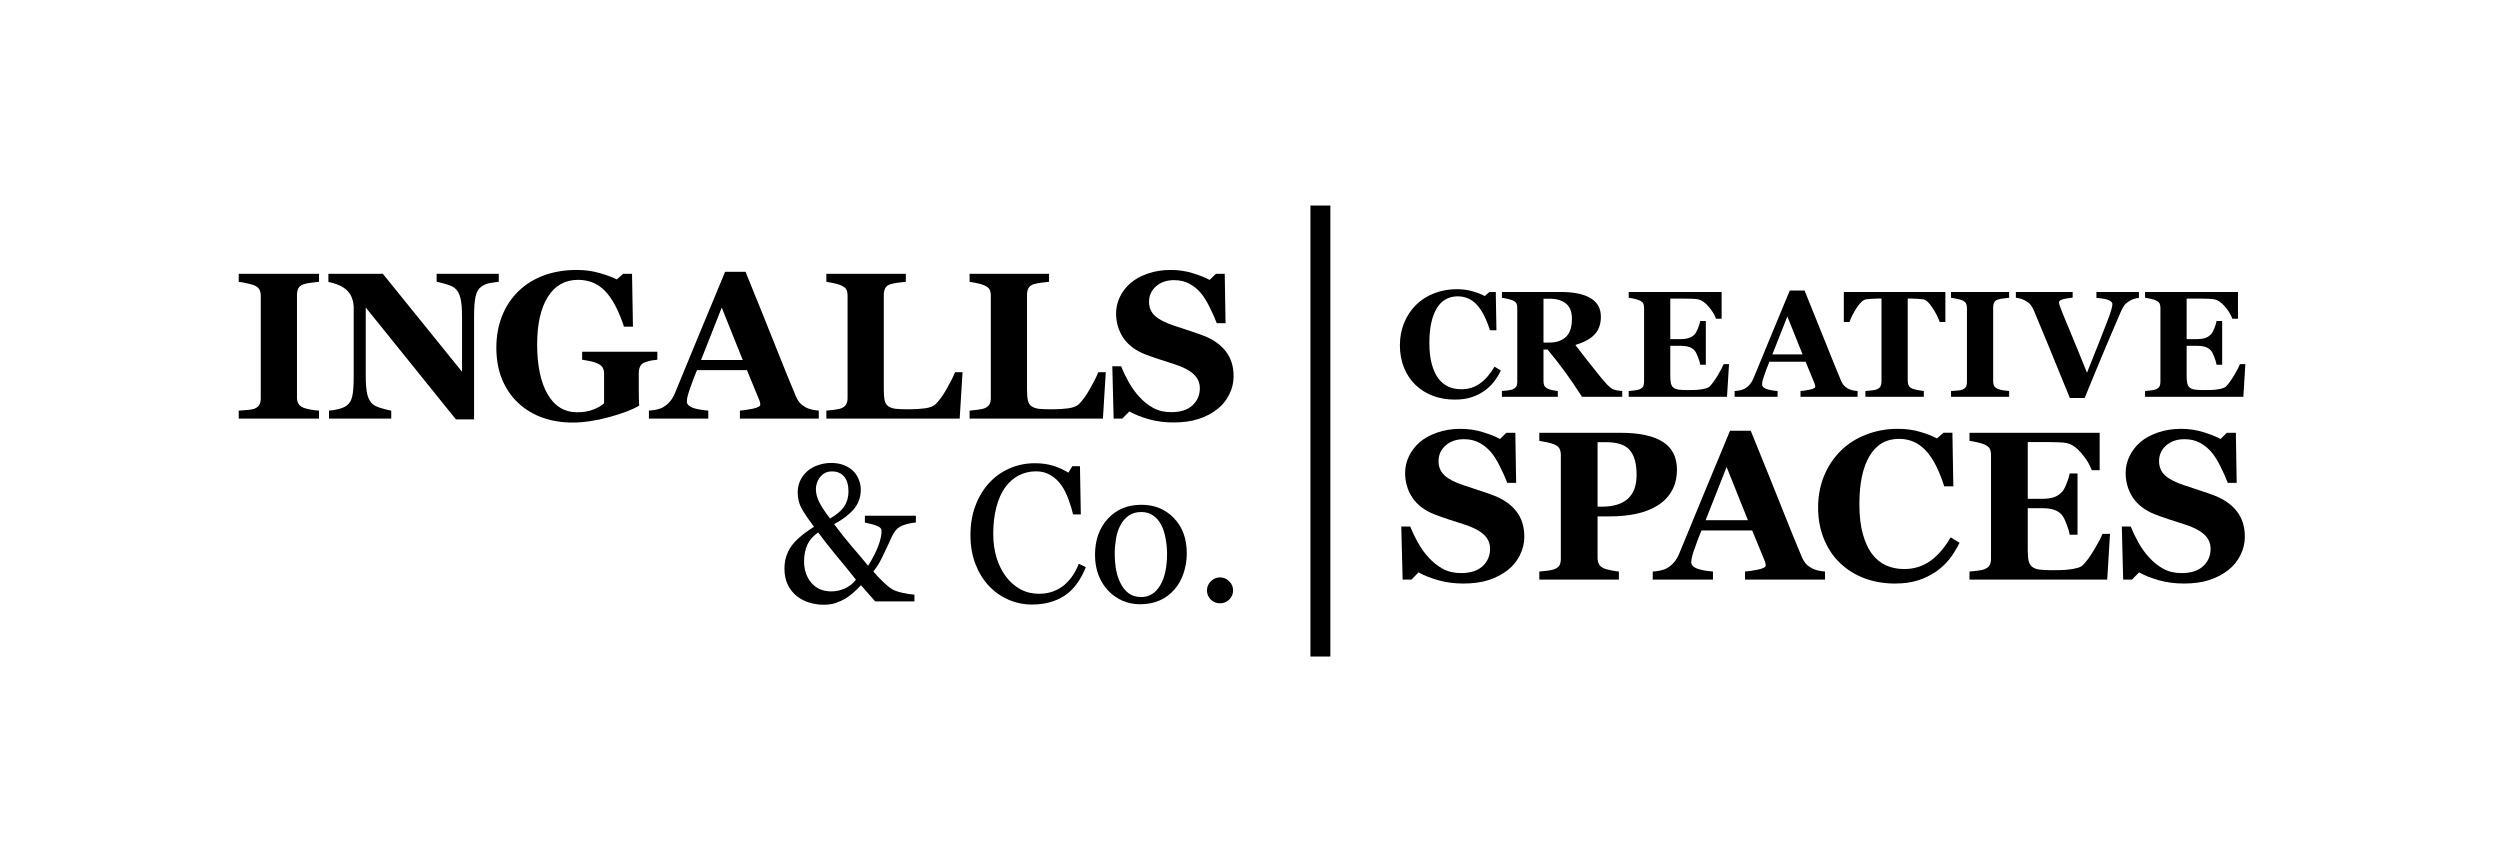
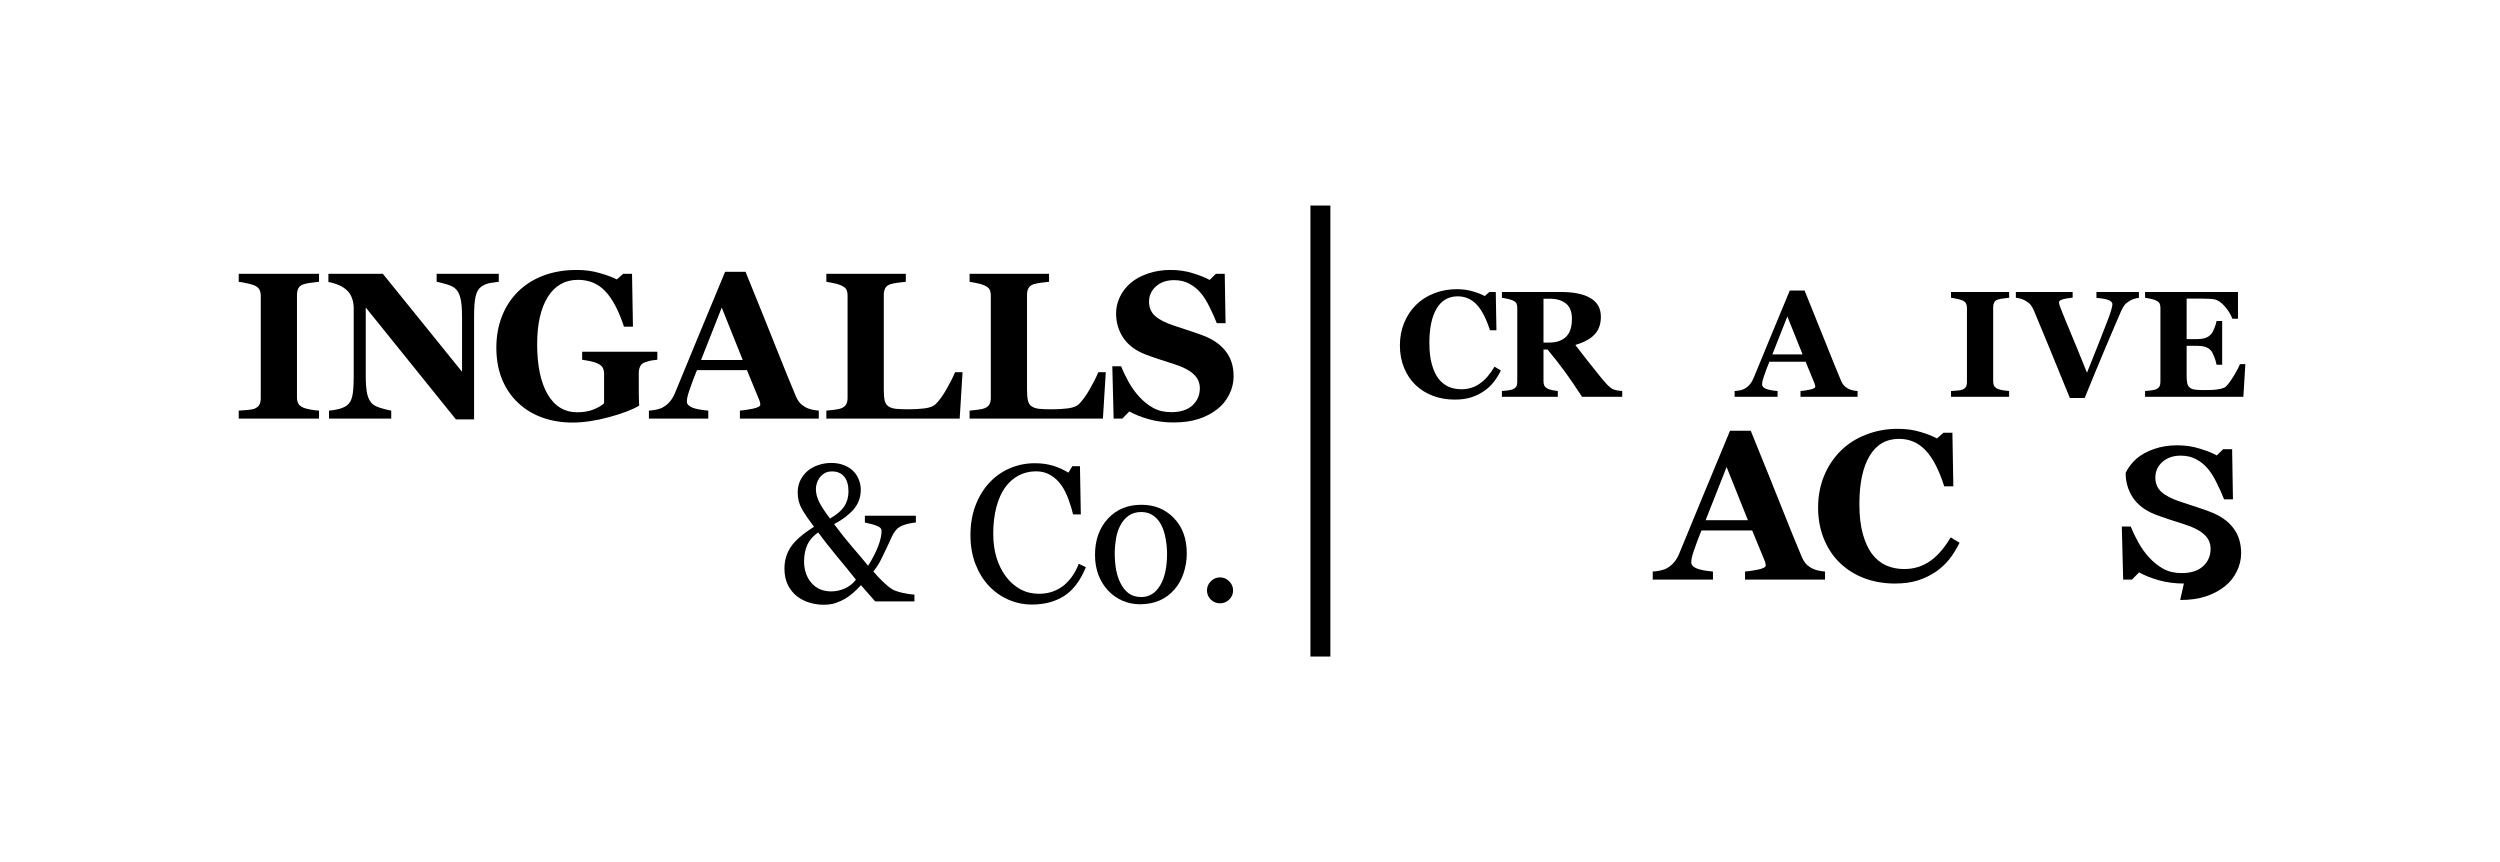
<svg xmlns="http://www.w3.org/2000/svg" xmlns:ns1="http://www.serif.com/" width="100%" height="100%" viewBox="0 0 10875 3750" version="1.1" xml:space="preserve" style="fill-rule:evenodd;clip-rule:evenodd;stroke-linecap:square;stroke-linejoin:round;stroke-miterlimit:1.5;">
  <g id="Company">
    <g>
      <path d="M1387.7,1820.86l-349.253,0l-0,-34.615c7.988,-0.591 19.674,-1.479 35.058,-2.662c15.68,-1.184 26.479,-2.959 32.396,-5.326c10.946,-4.437 18.343,-10.207 22.189,-17.307c4.142,-7.396 6.213,-16.716 6.213,-27.958l-0,-446.441c-0,-10.059 -1.923,-18.935 -5.769,-26.627c-3.846,-7.692 -11.391,-13.905 -22.633,-18.639c-7.1,-2.958 -17.603,-5.917 -31.508,-8.875c-13.905,-3.255 -25.887,-5.473 -35.946,-6.657l-0,-34.615l349.253,0l0,34.615c-8.875,0.888 -19.97,2.219 -33.283,3.994c-13.313,1.479 -24.556,3.698 -33.727,6.657c-11.539,3.846 -19.231,9.911 -23.077,18.195c-3.846,7.988 -5.769,17.159 -5.769,27.514l0,445.997c0,10.651 1.923,19.822 5.769,27.515c4.142,7.396 11.834,13.461 23.077,18.195c6.213,2.662 16.42,5.325 30.62,7.988c14.497,2.366 26.627,3.846 36.39,4.437l0,34.615Z" style="fill-rule:nonzero;" />
      <path d="M2169.64,1225.75c-8.284,0.888 -20.118,2.515 -35.502,4.882c-15.385,2.367 -29.29,8.136 -41.716,17.307c-10.946,7.988 -18.786,21.745 -23.52,41.272c-4.438,19.23 -6.657,47.632 -6.657,85.205l0,449.991l-78.992,0l-392.3,-486.825l-0,295.557c-0,36.685 2.367,64.643 7.1,83.874c5.03,18.934 13.018,32.839 23.964,41.715c7.988,6.509 20.71,12.278 38.165,17.307c17.455,5.03 31.361,8.432 41.715,10.207l0,34.615l-270.704,0l-0,-34.615c11.538,-0.887 24.703,-2.958 39.496,-6.213c15.088,-3.55 27.662,-8.875 37.721,-15.976c11.538,-8.579 19.378,-21.449 23.52,-38.608c4.438,-17.456 6.657,-46.597 6.657,-87.425l-0,-298.219c-0,-14.792 -2.367,-28.697 -7.101,-41.715c-4.437,-13.313 -11.538,-24.704 -21.301,-34.171c-10.355,-10.059 -22.337,-17.899 -35.946,-23.52c-13.313,-5.917 -28.55,-10.503 -45.709,-13.757l-0,-35.503l236.978,0l344.372,426.028l-0,-238.309c-0,-37.869 -2.515,-65.975 -7.545,-84.318c-5.029,-18.639 -13.017,-32.396 -23.964,-41.272c-8.579,-6.804 -21.301,-12.573 -38.165,-17.307c-16.863,-5.029 -30.472,-8.432 -40.827,-10.207l-0,-34.615l270.261,0l-0,34.615Z" style="fill-rule:nonzero;" />
      <path d="M2859.41,1564.8c-9.172,0.887 -17.307,1.923 -24.408,3.106c-7.1,1.184 -15.976,3.551 -26.627,7.101c-12.13,3.846 -20.118,10.207 -23.964,19.082c-3.846,8.876 -5.769,18.195 -5.769,27.958l0,73.224c0,14.792 0.148,26.774 0.444,35.946c0.296,8.875 0.74,19.97 1.331,33.283c-29.585,17.751 -73.371,34.467 -131.358,50.147c-57.691,15.68 -110.797,23.52 -159.317,23.52c-45.561,0 -88.311,-6.952 -128.251,-20.857c-39.941,-13.905 -74.999,-34.763 -105.176,-62.573c-30.177,-27.514 -53.993,-61.685 -71.448,-102.513c-17.16,-40.827 -25.739,-87.572 -25.739,-140.234c-0,-49.111 8.135,-94.525 24.407,-136.24c16.272,-41.715 39.793,-77.661 70.561,-107.838c30.177,-29.881 66.863,-52.957 110.057,-69.229c43.49,-16.272 91.566,-24.408 144.228,-24.408c35.798,-0 68.934,4.438 99.407,13.313c30.472,8.58 55.62,17.899 75.442,27.958l27.514,-24.408l38.609,0l3.994,229.878l-39.053,-0c-22.484,-68.934 -49.407,-120.116 -80.767,-153.548c-31.361,-33.431 -71.005,-50.147 -118.933,-50.147c-56.804,0 -100.738,24.852 -131.802,74.555c-30.769,49.703 -46.153,118.193 -46.153,205.47c-0,92.601 15.088,165.085 45.265,217.451c30.473,52.366 73.52,78.549 129.14,78.549c26.035,-0 49.111,-3.846 69.229,-11.538c20.414,-7.988 36.242,-17.16 47.485,-27.515l-0,-127.808c-0,-10.651 -1.923,-19.526 -5.77,-26.627c-3.846,-7.396 -11.538,-13.757 -23.076,-19.082c-8.876,-4.142 -19.97,-7.544 -33.283,-10.207c-13.314,-2.663 -24.408,-4.586 -33.284,-5.769l0,-34.615l327.065,0l-0,34.615Z" style="fill-rule:nonzero;" />
      <path d="M3561.59,1820.86l-343.041,0l-0,-34.615c15.976,-1.183 34.763,-3.994 56.36,-8.431c21.597,-4.734 32.396,-10.503 32.396,-17.308c-0,-2.367 -0.296,-5.029 -0.888,-7.988c-0.296,-2.958 -1.479,-6.952 -3.55,-11.982l-53.697,-130.471l-217.452,0c-5.029,12.13 -10.651,26.331 -16.863,42.603c-5.917,16.272 -11.095,30.769 -15.533,43.49c-5.621,16.568 -9.023,28.55 -10.207,35.946c-0.887,7.397 -1.331,12.574 -1.331,15.533c0,9.467 7.101,17.603 21.301,24.407c14.497,6.509 38.461,11.243 71.893,14.201l-0,34.615l-258.279,0l-0,-34.615c9.763,-0.591 20.709,-2.071 32.839,-4.437c12.426,-2.663 22.189,-6.213 29.29,-10.651c12.129,-7.101 22.336,-15.828 30.62,-26.183c8.58,-10.355 15.68,-22.633 21.302,-36.834c34.318,-83.134 68.637,-166.417 102.956,-249.847c34.615,-83.43 72.78,-175.44 114.495,-276.03l88.756,-0c57.987,142.601 103.4,255.32 136.24,338.159c32.839,82.839 60.797,151.476 83.874,205.913c3.846,8.876 8.727,17.012 14.644,24.408c5.917,7.101 14.349,13.905 25.296,20.414c8.284,4.733 17.899,8.284 28.845,10.651c10.947,2.366 20.858,3.846 29.734,4.437l-0,34.615Zm-330.615,-254.729l-91.419,-228.102l-90.087,228.102l181.506,0Z" style="fill-rule:nonzero;" />
      <path d="M4187.07,1618.94l-12.426,201.919l-580.019,0l0,-34.615c10.355,-0.887 22.485,-2.219 36.39,-3.994c13.905,-2.071 23.077,-3.994 27.515,-5.769c10.65,-4.142 18.047,-9.911 22.188,-17.307c4.142,-7.396 6.213,-16.864 6.213,-28.402l0,-444.222c0,-10.651 -1.627,-19.378 -4.881,-26.183c-3.255,-7.101 -11.095,-13.461 -23.52,-19.083c-9.172,-4.141 -20.266,-7.396 -33.284,-9.763c-12.722,-2.662 -22.928,-4.585 -30.621,-5.769l0,-34.615l345.704,0l-0,34.615c-9.467,0.888 -20.71,2.219 -33.727,3.994c-12.722,1.479 -23.816,3.698 -33.284,6.657c-11.538,3.846 -19.23,9.911 -23.076,18.195c-3.846,7.988 -5.769,17.159 -5.769,27.514l-0,414.045c-0,19.527 1.331,34.911 3.994,46.153c2.662,11.243 7.84,19.527 15.532,24.852c7.692,5.621 18.343,9.319 31.952,11.094c13.905,1.48 32.987,2.219 57.247,2.219c23.669,0 46.597,-1.331 68.786,-3.994c22.485,-2.958 38.609,-9.171 48.372,-18.638c15.088,-15.089 30.473,-36.242 46.153,-63.461c15.976,-27.514 28.698,-52.662 38.165,-75.442l32.396,-0Z" style="fill-rule:nonzero;" />
      <path d="M4810.13,1618.94l-12.425,201.919l-580.019,0l0,-34.615c10.355,-0.887 22.485,-2.219 36.39,-3.994c13.905,-2.071 23.077,-3.994 27.514,-5.769c10.651,-4.142 18.047,-9.911 22.189,-17.307c4.142,-7.396 6.213,-16.864 6.213,-28.402l0,-444.222c0,-10.651 -1.627,-19.378 -4.881,-26.183c-3.255,-7.101 -11.095,-13.461 -23.521,-19.083c-9.171,-4.141 -20.265,-7.396 -33.283,-9.763c-12.722,-2.662 -22.929,-4.585 -30.621,-5.769l0,-34.615l345.704,0l-0,34.615c-9.468,0.888 -20.71,2.219 -33.727,3.994c-12.722,1.479 -23.817,3.698 -33.284,6.657c-11.538,3.846 -19.23,9.911 -23.076,18.195c-3.846,7.988 -5.769,17.159 -5.769,27.514l-0,414.045c-0,19.527 1.331,34.911 3.994,46.153c2.662,11.243 7.84,19.527 15.532,24.852c7.692,5.621 18.343,9.319 31.952,11.094c13.905,1.48 32.987,2.219 57.247,2.219c23.668,0 46.597,-1.331 68.786,-3.994c22.485,-2.958 38.609,-9.171 48.372,-18.638c15.088,-15.089 30.473,-36.242 46.153,-63.461c15.976,-27.514 28.697,-52.662 38.165,-75.442l32.395,-0Z" style="fill-rule:nonzero;" />
      <path d="M5104.8,1837.72c-38.46,-0 -74.407,-4.734 -107.838,-14.201c-33.135,-9.468 -61.241,-20.71 -84.318,-33.727l-30.62,31.064l-37.722,0l-5.769,-227.658l38.165,-0c8.58,21.597 19.526,44.378 32.84,68.342c13.313,23.964 28.698,45.413 46.153,64.347c18.047,19.823 38.165,35.947 60.354,48.372c22.484,12.426 48.667,18.639 78.548,18.639c40.236,-0 71.005,-9.763 92.306,-29.289c21.598,-19.822 32.396,-44.674 32.396,-74.555c0,-24.556 -9.171,-45.118 -27.514,-61.685c-18.047,-16.864 -46.153,-31.361 -84.318,-43.491c-24.852,-7.988 -47.78,-15.384 -68.786,-22.189c-20.709,-6.804 -40.236,-13.757 -58.578,-20.857c-42.307,-16.864 -73.816,-40.976 -94.525,-72.336c-20.414,-31.36 -30.621,-66.419 -30.621,-105.175c0,-24.556 5.325,-48.076 15.976,-70.561c10.651,-22.781 26.183,-43.195 46.597,-61.242c19.526,-16.863 44.526,-30.62 74.998,-41.271c30.473,-10.651 63.609,-15.976 99.407,-15.976c34.91,-0 67.602,4.881 98.075,14.645c30.473,9.467 54.437,19.082 71.892,28.845l27.07,-26.627l38.609,0l3.55,214.789l-38.165,0c-8.875,-23.076 -19.378,-46.597 -31.508,-70.561c-11.834,-24.259 -24.408,-44.377 -37.721,-60.353c-14.497,-17.16 -31.212,-30.769 -50.147,-40.828c-18.935,-10.355 -41.123,-15.532 -66.567,-15.532c-31.952,-0 -58.135,9.023 -78.549,27.07c-20.118,18.047 -30.176,40.384 -30.176,67.011c-0,25.147 8.727,45.709 26.182,61.685c17.752,15.976 45.266,30.029 82.543,42.159c21.893,7.396 44.23,14.793 67.011,22.189c22.78,7.396 43.046,14.497 60.797,21.301c42.899,16.568 75.443,39.496 97.632,68.786c22.484,28.993 33.727,65.087 33.727,108.282c-0,27.218 -6.361,53.549 -19.083,78.992c-12.721,25.444 -29.881,46.597 -51.478,63.461c-23.668,18.638 -51.034,32.987 -82.099,43.046c-31.064,10.059 -67.306,15.089 -108.726,15.089Z" style="fill-rule:nonzero;" />
      <path d="M3963.15,2272.88c-16.304,1.381 -32.747,4.698 -49.329,9.948c-16.581,4.975 -29.293,12.989 -38.136,24.043c-5.804,6.633 -11.745,16.443 -17.825,29.432c-5.804,12.989 -12.851,28.326 -21.141,46.013c-8.291,17.686 -16.72,35.097 -25.287,52.231c-8.567,17.134 -19.621,34.267 -33.162,51.401c11.054,13.265 24.595,27.774 40.624,43.526c16.028,15.476 29.708,26.668 41.038,33.577c11.055,6.356 26.669,11.745 46.842,16.167c20.451,4.421 37.17,6.909 50.159,7.461l-0,29.432l-170.787,-0l-61.765,-70.47c-9.12,9.948 -19.621,20.312 -31.504,31.09c-11.607,10.501 -23.905,19.621 -36.894,27.359c-14.37,8.29 -28.879,14.784 -43.525,19.482c-14.371,4.698 -31.366,7.047 -50.988,7.047c-20.45,0 -40.762,-3.039 -60.935,-9.119c-20.174,-5.804 -38.552,-15.2 -55.133,-28.188c-16.029,-12.713 -29.017,-29.017 -38.966,-48.915c-9.949,-19.897 -14.923,-43.664 -14.923,-71.299c0,-34.268 8.982,-65.22 26.944,-92.855c18.24,-27.912 52.093,-57.481 101.56,-88.709c-22.384,-29.57 -39.794,-55.133 -52.23,-76.689c-12.436,-21.555 -18.654,-45.736 -18.654,-72.542c-0,-19.069 3.731,-36.479 11.192,-52.231c7.738,-16.029 18.516,-29.985 32.333,-41.868c12.713,-10.778 28.189,-19.206 46.428,-25.286c18.239,-6.08 36.755,-9.12 55.547,-9.12c22.108,0 41.453,3.593 58.034,10.778c16.858,6.909 30.537,16.029 41.039,27.359c9.672,10.501 16.995,22.661 21.97,36.479c5.251,13.817 7.876,27.635 7.876,41.453c-0,33.162 -10.363,61.765 -31.09,85.808c-20.45,23.766 -48.776,45.183 -84.979,64.252c25.978,35.097 51.402,67.154 76.274,96.171c24.872,28.741 48.776,57.067 71.714,84.979c18.515,-29.57 32.886,-57.344 43.111,-83.321c10.225,-26.254 15.338,-49.329 15.338,-69.227c-0,-8.843 -6.495,-15.752 -19.483,-20.726c-12.713,-5.251 -30.399,-10.225 -53.06,-14.923l-0,-29.432l221.773,0l0,29.432Zm-293.073,-134.723c0,-28.188 -6.217,-49.743 -18.653,-64.666c-12.436,-15.2 -30.123,-22.8 -53.06,-22.8c-12.989,0 -23.767,2.626 -32.334,7.876c-8.567,5.251 -15.89,11.884 -21.97,19.898c-5.527,7.738 -9.534,16.028 -12.021,24.872c-2.487,8.843 -3.731,16.719 -3.731,23.628c0,19.068 4.974,38.413 14.923,58.034c9.949,19.345 25.425,42.835 46.428,70.47c28.464,-16.028 48.914,-33.3 61.35,-51.816c12.712,-18.792 19.068,-40.624 19.068,-65.496Zm32.334,383.441c-25.701,-32.61 -54.718,-68.259 -87.052,-106.949c-32.057,-38.966 -57.757,-71.852 -77.102,-98.658c-22.385,15.476 -38.275,33.715 -47.671,54.718c-9.12,20.726 -13.68,44.493 -13.68,71.299c0,37.584 10.64,68.812 31.919,93.684c21.556,24.595 50.296,36.893 86.222,36.893c20.174,0 39.934,-4.283 59.278,-12.85c19.621,-8.844 35.65,-21.556 48.086,-38.137Z" style="fill-opacity:0;fill-rule:nonzero;" />
      <path d="M4468.05,2629.79c-35.097,0 -68.813,-6.908 -101.146,-20.726c-32.057,-13.818 -60.521,-33.715 -85.393,-59.692c-24.596,-25.978 -44.217,-57.62 -58.863,-94.928c-14.647,-37.584 -21.971,-79.866 -21.971,-126.846c0,-46.98 7.186,-89.539 21.556,-127.676c14.37,-38.413 34.268,-71.437 59.692,-99.072c25.149,-27.359 54.857,-48.5 89.124,-63.424c34.268,-14.923 70.885,-22.384 109.851,-22.384c29.017,-0 55.271,3.592 78.761,10.778c23.49,7.185 45.874,17.272 67.154,30.26l16.995,-28.188l33.163,0l3.731,209.753l-33.992,-0c-4.421,-20.451 -11.054,-42.559 -19.897,-66.325c-8.844,-24.043 -19.207,-44.355 -31.09,-60.936c-13.265,-18.792 -29.017,-33.439 -47.257,-43.94c-18.239,-10.778 -39.104,-16.167 -62.594,-16.167c-26.806,-0 -51.816,5.941 -75.03,17.825c-22.937,11.883 -42.834,29.431 -59.692,52.645c-16.029,22.385 -28.603,50.849 -37.722,85.393c-9.12,34.545 -13.68,73.096 -13.68,115.654c0,37.584 4.698,72.129 14.094,103.633c9.673,31.228 23.352,58.725 41.039,82.491c17.686,23.491 38.551,41.868 62.594,55.133c24.319,13.265 51.402,19.897 81.248,19.897c22.384,0 42.973,-3.454 61.765,-10.363c18.792,-7.185 35.097,-16.581 48.914,-28.188c13.818,-12.159 25.978,-25.977 36.479,-41.453c10.502,-15.476 19.069,-32.333 25.701,-50.573l31.09,14.924c-23.767,58.31 -55.271,100.04 -94.513,125.188c-39.242,24.872 -85.946,37.307 -140.111,37.307Z" style="fill-opacity:0;fill-rule:nonzero;" />
      <path d="M5141.66,2407.6c-0,28.741 -4.56,57.067 -13.68,84.979c-9.12,27.635 -22.108,51.125 -38.966,70.47c-19.068,22.108 -41.177,38.551 -66.325,49.329c-25.148,10.778 -53.336,16.167 -84.564,16.167c-25.977,-0 -50.711,-4.836 -74.201,-14.509c-23.49,-9.948 -44.355,-24.319 -62.594,-43.111c-17.963,-18.516 -32.333,-41.038 -43.111,-67.568c-10.502,-26.807 -15.752,-56.791 -15.752,-89.953c-0,-63.838 18.515,-116.069 55.547,-156.693c37.308,-40.624 86.084,-60.936 146.329,-60.936c57.205,0 104.324,19.345 141.355,58.034c37.308,38.413 55.962,89.677 55.962,153.791Zm-85.808,0.829c-0,-20.726 -2.073,-42.558 -6.218,-65.496c-4.146,-23.213 -10.364,-42.834 -18.654,-58.863c-8.843,-17.134 -20.45,-30.813 -34.821,-41.038c-14.37,-10.502 -31.919,-15.753 -52.645,-15.753c-21.279,0 -39.519,5.251 -54.718,15.753c-14.923,10.501 -27.083,24.871 -36.479,43.111c-8.843,16.857 -15.061,36.064 -18.654,57.619c-3.592,21.556 -5.388,42.421 -5.388,62.595c-0,26.529 2.072,51.125 6.217,73.786c4.422,22.385 11.331,42.42 20.727,60.107c9.396,17.686 21.141,31.642 35.235,41.867c14.37,9.949 32.057,14.924 53.06,14.924c34.544,-0 61.903,-16.72 82.077,-50.159c20.174,-33.438 30.261,-79.589 30.261,-138.453Z" style="fill-opacity:0;fill-rule:nonzero;" />
      <path d="M5343.12,2568.44c0,15.476 -5.665,28.741 -16.995,39.795c-11.055,10.778 -24.32,16.167 -39.795,16.167c-15.476,-0 -28.879,-5.389 -40.21,-16.167c-11.054,-11.054 -16.581,-24.319 -16.581,-39.795c-0,-15.476 5.527,-28.741 16.581,-39.795c11.331,-11.33 24.734,-16.996 40.21,-16.996c15.475,0 28.74,5.666 39.795,16.996c11.33,11.054 16.995,24.319 16.995,39.795Z" style="fill-opacity:0;fill-rule:nonzero;" />
    </g>
    <g>
      <path d="M1408.53,1820.86l-349.254,0l-0,-34.615c7.988,-0.591 19.674,-1.479 35.058,-2.662c15.681,-1.184 26.479,-2.959 32.396,-5.326c10.947,-4.437 18.343,-10.207 22.189,-17.307c4.142,-7.396 6.213,-16.716 6.213,-27.958l0,-446.441c0,-10.059 -1.923,-18.935 -5.769,-26.627c-3.846,-7.692 -11.39,-13.905 -22.633,-18.639c-7.1,-2.958 -17.603,-5.917 -31.508,-8.875c-13.905,-3.255 -25.887,-5.473 -35.946,-6.657l-0,-34.615l349.254,0l-0,34.615c-8.876,0.888 -19.97,2.219 -33.284,3.994c-13.313,1.479 -24.556,3.698 -33.727,6.657c-11.538,3.846 -19.23,9.911 -23.076,18.195c-3.847,7.988 -5.77,17.159 -5.77,27.514l0,445.997c0,10.651 1.923,19.822 5.77,27.515c4.141,7.396 11.834,13.461 23.076,18.195c6.213,2.662 16.42,5.325 30.621,7.988c14.497,2.366 26.626,3.846 36.39,4.437l-0,34.615Z" style="fill-opacity:0;fill-rule:nonzero;" />
      <path d="M2190.47,1225.75c-8.284,0.888 -20.118,2.515 -35.502,4.882c-15.384,2.367 -29.29,8.136 -41.715,17.307c-10.947,7.988 -18.787,21.745 -23.521,41.272c-4.437,19.23 -6.656,47.632 -6.656,85.205l-0,449.991l-78.993,0l-392.3,-486.825l0,295.557c0,36.685 2.367,64.643 7.101,83.874c5.029,18.934 13.017,32.839 23.964,41.715c7.988,6.509 20.709,12.278 38.165,17.307c17.455,5.03 31.36,8.432 41.715,10.207l-0,34.615l-270.705,0l-0,-34.615c11.538,-0.887 24.704,-2.958 39.496,-6.213c15.089,-3.55 27.662,-8.875 37.721,-15.976c11.539,-8.579 19.379,-21.449 23.521,-38.608c4.437,-17.456 6.656,-46.597 6.656,-87.425l0,-298.219c0,-14.792 -2.367,-28.697 -7.1,-41.715c-4.438,-13.313 -11.538,-24.704 -21.302,-34.171c-10.354,-10.059 -22.336,-17.899 -35.946,-23.52c-13.313,-5.917 -28.549,-10.503 -45.709,-13.757l0,-35.503l236.978,0l344.372,426.028l-0,-238.309c-0,-37.869 -2.515,-65.975 -7.544,-84.318c-5.03,-18.639 -13.018,-32.396 -23.964,-41.272c-8.58,-6.804 -21.302,-12.573 -38.165,-17.307c-16.864,-5.029 -30.473,-8.432 -40.828,-10.207l0,-34.615l270.261,0l0,34.615Z" style="fill-opacity:0;fill-rule:nonzero;" />
      <path d="M2880.24,1564.8c-9.171,0.887 -17.307,1.923 -24.408,3.106c-7.1,1.184 -15.976,3.551 -26.626,7.101c-12.13,3.846 -20.118,10.207 -23.964,19.082c-3.846,8.876 -5.769,18.195 -5.769,27.958l-0,73.224c-0,14.792 0.147,26.774 0.443,35.946c0.296,8.875 0.74,19.97 1.332,33.283c-29.586,17.751 -73.372,34.467 -131.359,50.147c-57.691,15.68 -110.796,23.52 -159.316,23.52c-45.561,0 -88.312,-6.952 -128.252,-20.857c-39.94,-13.905 -74.999,-34.763 -105.176,-62.573c-30.177,-27.514 -53.993,-61.685 -71.448,-102.513c-17.159,-40.827 -25.739,-87.572 -25.739,-140.234c-0,-49.111 8.136,-94.525 24.408,-136.24c16.272,-41.715 39.792,-77.661 70.56,-107.838c30.177,-29.881 66.863,-52.957 110.058,-69.229c43.49,-16.272 91.566,-24.408 144.227,-24.408c35.799,-0 68.934,4.438 99.407,13.313c30.473,8.58 55.62,17.899 75.442,27.958l27.514,-24.408l38.609,0l3.994,229.878l-39.052,-0c-22.485,-68.934 -49.408,-120.116 -80.768,-153.548c-31.36,-33.431 -71.005,-50.147 -118.933,-50.147c-56.803,0 -100.737,24.852 -131.802,74.555c-30.768,49.703 -46.153,118.193 -46.153,205.47c0,92.601 15.089,165.085 45.266,217.451c30.472,52.366 73.519,78.549 129.139,78.549c26.035,-0 49.112,-3.846 69.23,-11.538c20.413,-7.988 36.242,-17.16 47.484,-27.515l-0,-127.808c-0,-10.651 -1.923,-19.526 -5.769,-26.627c-3.846,-7.396 -11.538,-13.757 -23.077,-19.082c-8.875,-4.142 -19.97,-7.544 -33.283,-10.207c-13.313,-2.663 -24.408,-4.586 -33.283,-5.769l-0,-34.615l327.064,0l0,34.615Z" style="fill-opacity:0;fill-rule:nonzero;" />
      <path d="M3582.42,1820.86l-343.041,0l0,-34.615c15.976,-1.183 34.763,-3.994 56.36,-8.431c21.597,-4.734 32.396,-10.503 32.396,-17.308c-0,-2.367 -0.296,-5.029 -0.888,-7.988c-0.296,-2.958 -1.479,-6.952 -3.55,-11.982l-53.697,-130.471l-217.452,0c-5.029,12.13 -10.65,26.331 -16.863,42.603c-5.917,16.272 -11.095,30.769 -15.532,43.49c-5.622,16.568 -9.024,28.55 -10.207,35.946c-0.888,7.397 -1.332,12.574 -1.332,15.533c0,9.467 7.101,17.603 21.302,24.407c14.497,6.509 38.461,11.243 71.892,14.201l-0,34.615l-258.279,0l-0,-34.615c9.763,-0.591 20.71,-2.071 32.839,-4.437c12.426,-2.663 22.189,-6.213 29.29,-10.651c12.13,-7.101 22.337,-15.828 30.621,-26.183c8.579,-10.355 15.68,-22.633 21.301,-36.834c34.319,-83.134 68.638,-166.417 102.957,-249.847c34.614,-83.43 72.779,-175.44 114.494,-276.03l88.756,-0c57.987,142.601 103.4,255.32 136.24,338.159c32.84,82.839 60.798,151.476 83.874,205.913c3.846,8.876 8.728,17.012 14.645,24.408c5.917,7.101 14.349,13.905 25.295,20.414c8.284,4.733 17.899,8.284 28.846,10.651c10.946,2.366 20.857,3.846 29.733,4.437l-0,34.615Zm-330.615,-254.729l-91.418,-228.102l-90.087,228.102l181.505,0Z" style="fill-opacity:0;fill-rule:nonzero;" />
      <path d="M4207.9,1618.94l-12.426,201.919l-580.018,0l-0,-34.615c10.355,-0.887 22.485,-2.219 36.39,-3.994c13.905,-2.071 23.076,-3.994 27.514,-5.769c10.651,-4.142 18.047,-9.911 22.189,-17.307c4.142,-7.396 6.213,-16.864 6.213,-28.402l-0,-444.222c-0,-10.651 -1.628,-19.378 -4.882,-26.183c-3.254,-7.101 -11.094,-13.461 -23.52,-19.083c-9.172,-4.141 -20.266,-7.396 -33.284,-9.763c-12.721,-2.662 -22.928,-4.585 -30.62,-5.769l-0,-34.615l345.703,0l0,34.615c-9.467,0.888 -20.71,2.219 -33.727,3.994c-12.722,1.479 -23.816,3.698 -33.283,6.657c-11.539,3.846 -19.231,9.911 -23.077,18.195c-3.846,7.988 -5.769,17.159 -5.769,27.514l0,414.045c0,19.527 1.331,34.911 3.994,46.153c2.663,11.243 7.84,19.527 15.532,24.852c7.692,5.621 18.343,9.319 31.952,11.094c13.905,1.48 32.988,2.219 57.248,2.219c23.668,0 46.596,-1.331 68.785,-3.994c22.485,-2.958 38.609,-9.171 48.372,-18.638c15.089,-15.089 30.473,-36.242 46.153,-63.461c15.976,-27.514 28.698,-52.662 38.165,-75.442l32.396,-0Z" style="fill-opacity:0;fill-rule:nonzero;" />
      <path d="M4830.96,1618.94l-12.426,201.919l-580.018,0l-0,-34.615c10.354,-0.887 22.484,-2.219 36.389,-3.994c13.906,-2.071 23.077,-3.994 27.515,-5.769c10.65,-4.142 18.047,-9.911 22.189,-17.307c4.142,-7.396 6.213,-16.864 6.213,-28.402l-0,-444.222c-0,-10.651 -1.628,-19.378 -4.882,-26.183c-3.254,-7.101 -11.094,-13.461 -23.52,-19.083c-9.172,-4.141 -20.266,-7.396 -33.284,-9.763c-12.721,-2.662 -22.928,-4.585 -30.62,-5.769l-0,-34.615l345.703,0l0,34.615c-9.467,0.888 -20.71,2.219 -33.727,3.994c-12.722,1.479 -23.816,3.698 -33.284,6.657c-11.538,3.846 -19.23,9.911 -23.076,18.195c-3.846,7.988 -5.769,17.159 -5.769,27.514l-0,414.045c-0,19.527 1.331,34.911 3.994,46.153c2.663,11.243 7.84,19.527 15.532,24.852c7.692,5.621 18.343,9.319 31.952,11.094c13.905,1.48 32.988,2.219 57.248,2.219c23.668,0 46.596,-1.331 68.785,-3.994c22.485,-2.958 38.609,-9.171 48.372,-18.638c15.089,-15.089 30.473,-36.242 46.153,-63.461c15.976,-27.514 28.698,-52.662 38.165,-75.442l32.396,-0Z" style="fill-opacity:0;fill-rule:nonzero;" />
      <path d="M5125.63,1837.72c-38.461,-0 -74.407,-4.734 -107.838,-14.201c-33.136,-9.468 -61.242,-20.71 -84.318,-33.727l-30.621,31.064l-37.721,0l-5.769,-227.658l38.165,-0c8.579,21.597 19.526,44.378 32.839,68.342c13.314,23.964 28.698,45.413 46.153,64.347c18.047,19.823 38.165,35.947 60.354,48.372c22.485,12.426 48.668,18.639 78.549,18.639c40.236,-0 71.004,-9.763 92.306,-29.289c21.597,-19.822 32.395,-44.674 32.395,-74.555c0,-24.556 -9.171,-45.118 -27.514,-61.685c-18.047,-16.864 -46.153,-31.361 -84.318,-43.491c-24.851,-7.988 -47.78,-15.384 -68.785,-22.189c-20.71,-6.804 -40.236,-13.757 -58.579,-20.857c-42.307,-16.864 -73.815,-40.976 -94.525,-72.336c-20.414,-31.36 -30.621,-66.419 -30.621,-105.175c0,-24.556 5.326,-48.076 15.976,-70.561c10.651,-22.781 26.183,-43.195 46.597,-61.242c19.526,-16.863 44.526,-30.62 74.999,-41.271c30.473,-10.651 63.608,-15.976 99.406,-15.976c34.911,-0 67.602,4.881 98.075,14.645c30.473,9.467 54.437,19.082 71.892,28.845l27.071,-26.627l38.608,0l3.551,214.789l-38.165,0c-8.876,-23.076 -19.379,-46.597 -31.509,-70.561c-11.834,-24.259 -24.407,-44.377 -37.721,-60.353c-14.496,-17.16 -31.212,-30.769 -50.147,-40.828c-18.934,-10.355 -41.123,-15.532 -66.566,-15.532c-31.952,-0 -58.135,9.023 -78.549,27.07c-20.118,18.047 -30.177,40.384 -30.177,67.011c-0,25.147 8.727,45.709 26.183,61.685c17.751,15.976 45.265,30.029 82.543,42.159c21.893,7.396 44.229,14.793 67.01,22.189c22.781,7.396 43.047,14.497 60.798,21.301c42.898,16.568 75.442,39.496 97.631,68.786c22.485,28.993 33.727,65.087 33.727,108.282c0,27.218 -6.361,53.549 -19.082,78.992c-12.722,25.444 -29.881,46.597 -51.479,63.461c-23.668,18.638 -51.034,32.987 -82.099,43.046c-31.064,10.059 -67.306,15.089 -108.725,15.089Z" style="fill-opacity:0;fill-rule:nonzero;" />
      <path d="M3983.98,2272.88c-16.305,1.381 -32.748,4.698 -49.329,9.948c-16.582,4.975 -29.294,12.989 -38.137,24.043c-5.804,6.633 -11.745,16.443 -17.825,29.432c-5.803,12.989 -12.85,28.326 -21.141,46.013c-8.291,17.686 -16.719,35.097 -25.286,52.231c-8.567,17.134 -19.621,34.267 -33.163,51.401c11.054,13.265 24.596,27.774 40.624,43.526c16.029,15.476 29.708,26.668 41.039,33.577c11.054,6.356 26.668,11.745 46.842,16.167c20.45,4.421 37.169,6.909 50.158,7.461l-0,29.432l-170.787,-0l-61.765,-70.47c-9.119,9.948 -19.621,20.312 -31.504,31.09c-11.607,10.501 -23.905,19.621 -36.893,27.359c-14.371,8.29 -28.879,14.784 -43.526,19.482c-14.37,4.698 -31.366,7.047 -50.987,7.047c-20.45,0 -40.762,-3.039 -60.936,-9.119c-20.174,-5.804 -38.551,-15.2 -55.133,-28.188c-16.028,-12.713 -29.017,-29.017 -38.966,-48.915c-9.948,-19.897 -14.923,-43.664 -14.923,-71.299c0,-34.268 8.982,-65.22 26.945,-92.855c18.239,-27.912 52.092,-57.481 101.56,-88.709c-22.385,-29.57 -39.795,-55.133 -52.231,-76.689c-12.436,-21.555 -18.654,-45.736 -18.654,-72.542c0,-19.069 3.731,-36.479 11.192,-52.231c7.738,-16.029 18.516,-29.985 32.334,-41.868c12.712,-10.778 28.188,-19.206 46.427,-25.286c18.24,-6.08 36.755,-9.12 55.547,-9.12c22.109,0 41.453,3.593 58.035,10.778c16.857,6.909 30.537,16.029 41.038,27.359c9.672,10.501 16.996,22.661 21.97,36.479c5.251,13.817 7.876,27.635 7.876,41.453c0,33.162 -10.363,61.765 -31.09,85.808c-20.45,23.766 -48.776,45.183 -84.978,64.252c25.977,35.097 51.401,67.154 76.273,96.171c24.872,28.741 48.777,57.067 71.714,84.979c18.516,-29.57 32.886,-57.344 43.111,-83.321c10.225,-26.254 15.338,-49.329 15.338,-69.227c-0,-8.843 -6.494,-15.752 -19.483,-20.726c-12.712,-5.251 -30.399,-10.225 -53.06,-14.923l0,-29.432l221.774,0l-0,29.432Zm-293.073,-134.723c-0,-28.188 -6.218,-49.743 -18.654,-64.666c-12.436,-15.2 -30.123,-22.8 -53.06,-22.8c-12.989,0 -23.766,2.626 -32.333,7.876c-8.567,5.251 -15.891,11.884 -21.97,19.898c-5.528,7.738 -9.535,16.028 -12.022,24.872c-2.487,8.843 -3.731,16.719 -3.731,23.628c0,19.068 4.975,38.413 14.923,58.034c9.949,19.345 25.425,42.835 46.428,70.47c28.464,-16.028 48.914,-33.3 61.35,-51.816c12.713,-18.792 19.069,-40.624 19.069,-65.496Zm32.333,383.441c-25.701,-32.61 -54.718,-68.259 -87.051,-106.949c-32.057,-38.966 -57.758,-71.852 -77.103,-98.658c-22.385,15.476 -38.275,33.715 -47.671,54.718c-9.12,20.726 -13.679,44.493 -13.679,71.299c-0,37.584 10.639,68.812 31.918,93.684c21.556,24.595 50.297,36.893 86.223,36.893c20.174,0 39.933,-4.283 59.278,-12.85c19.621,-8.844 35.649,-21.556 48.085,-38.137Z" style="fill-rule:nonzero;" />
      <path d="M4488.88,2629.79c-35.097,0 -68.812,-6.908 -101.146,-20.726c-32.057,-13.818 -60.521,-33.715 -85.393,-59.692c-24.595,-25.978 -44.216,-57.62 -58.863,-94.928c-14.647,-37.584 -21.97,-79.866 -21.97,-126.846c-0,-46.98 7.185,-89.539 21.555,-127.676c14.371,-38.413 34.268,-71.437 59.693,-99.072c25.148,-27.359 54.856,-48.5 89.124,-63.424c34.268,-14.923 70.884,-22.384 109.85,-22.384c29.017,-0 55.271,3.592 78.761,10.778c23.49,7.185 45.875,17.272 67.154,30.26l16.996,-28.188l33.162,0l3.731,209.753l-33.991,-0c-4.422,-20.451 -11.055,-42.559 -19.898,-66.325c-8.843,-24.043 -19.207,-44.355 -31.09,-60.936c-13.265,-18.792 -29.017,-33.439 -47.256,-43.94c-18.24,-10.778 -39.104,-16.167 -62.594,-16.167c-26.807,-0 -51.817,5.941 -75.03,17.825c-22.938,11.883 -42.835,29.431 -59.693,52.645c-16.028,22.385 -28.602,50.849 -37.722,85.393c-9.12,34.545 -13.679,73.096 -13.679,115.654c-0,37.584 4.698,72.129 14.094,103.633c9.672,31.228 23.351,58.725 41.038,82.491c17.687,23.491 38.551,41.868 62.594,55.133c24.319,13.265 51.402,19.897 81.248,19.897c22.385,0 42.973,-3.454 61.765,-10.363c18.792,-7.185 35.097,-16.581 48.915,-28.188c13.817,-12.159 25.977,-25.977 36.478,-41.453c10.502,-15.476 19.069,-32.333 25.701,-50.573l31.09,14.924c-23.766,58.31 -55.271,100.04 -94.513,125.188c-39.242,24.872 -85.946,37.307 -140.111,37.307Z" style="fill-rule:nonzero;" />
      <path d="M5162.49,2407.6c-0,28.741 -4.56,57.067 -13.68,84.979c-9.119,27.635 -22.108,51.125 -38.966,70.47c-19.068,22.108 -41.176,38.551 -66.324,49.329c-25.149,10.778 -53.337,16.167 -84.565,16.167c-25.977,-0 -50.71,-4.836 -74.201,-14.509c-23.49,-9.948 -44.354,-24.319 -62.594,-43.111c-17.963,-18.516 -32.333,-41.038 -43.111,-67.568c-10.501,-26.807 -15.752,-56.791 -15.752,-89.953c0,-63.838 18.516,-116.069 55.547,-156.693c37.308,-40.624 86.084,-60.936 146.329,-60.936c57.206,0 104.324,19.345 141.355,58.034c37.308,38.413 55.962,89.677 55.962,153.791Zm-85.808,0.829c0,-20.726 -2.073,-42.558 -6.218,-65.496c-4.145,-23.213 -10.363,-42.834 -18.654,-58.863c-8.843,-17.134 -20.45,-30.813 -34.82,-41.038c-14.371,-10.502 -31.919,-15.753 -52.646,-15.753c-21.279,0 -39.518,5.251 -54.718,15.753c-14.923,10.501 -27.082,24.871 -36.478,43.111c-8.844,16.857 -15.062,36.064 -18.654,57.619c-3.593,21.556 -5.389,42.421 -5.389,62.595c-0,26.529 2.072,51.125 6.218,73.786c4.421,22.385 11.33,42.42 20.726,60.107c9.396,17.686 21.141,31.642 35.235,41.867c14.371,9.949 32.057,14.924 53.06,14.924c34.544,-0 61.904,-16.72 82.077,-50.159c20.174,-33.438 30.261,-79.589 30.261,-138.453Z" style="fill-rule:nonzero;" />
      <path d="M5363.95,2568.44c-0,15.476 -5.666,28.741 -16.996,39.795c-11.054,10.778 -24.319,16.167 -39.795,16.167c-15.476,-0 -28.879,-5.389 -40.209,-16.167c-11.055,-11.054 -16.582,-24.319 -16.582,-39.795c0,-15.476 5.527,-28.741 16.582,-39.795c11.33,-11.33 24.733,-16.996 40.209,-16.996c15.476,0 28.741,5.666 39.795,16.996c11.33,11.054 16.996,24.319 16.996,39.795Z" style="fill-rule:nonzero;" />
    </g>
  </g>
  <g id="Creative-Spaces" ns1:id="Creative Spaces">
    <path d="M6327.96,1738.26c-33.413,-0 -64.685,-5.355 -93.814,-16.064c-29.13,-10.924 -54.511,-26.667 -76.144,-47.229c-21.205,-20.134 -37.911,-44.979 -50.12,-74.537c-12.209,-29.772 -18.313,-62.436 -18.313,-97.991c-0,-35.341 6.104,-68.005 18.313,-97.992c12.423,-30.2 29.772,-56.331 52.048,-78.392c21.847,-21.633 48.085,-38.34 78.714,-50.12c30.629,-11.995 63.399,-17.992 98.312,-17.992c25.274,-0 48.3,3.105 69.076,9.317c20.776,5.997 38.339,12.851 52.69,20.562l19.92,-17.671l27.951,0l2.892,166.425l-28.273,-0c-16.064,-50.763 -35.341,-88.032 -57.831,-111.807c-22.49,-23.774 -49.906,-35.662 -82.248,-35.662c-40.268,0 -70.897,17.778 -91.887,53.333c-20.99,35.341 -31.486,85.033 -31.486,149.075c0,36.198 3.534,67.148 10.603,92.851c7.282,25.488 16.706,46.05 28.273,61.686c12.422,16.278 27.094,28.273 44.015,35.983c16.921,7.497 35.663,11.245 56.225,11.245c29.986,0 56.652,-8.139 79.999,-24.417c23.561,-16.279 44.979,-40.91 64.256,-73.895l27.631,16.707c-9.21,18.848 -19.706,35.769 -31.486,50.762c-11.78,14.779 -25.381,27.523 -40.803,38.233c-16.921,11.78 -35.662,20.99 -56.224,27.63c-20.348,6.64 -44.444,9.96 -72.289,9.96Z" style="fill-rule:nonzero;" />
    <path d="M7056.65,1726.05l-174.777,0c-30.201,-46.265 -55.368,-83.105 -75.502,-110.521c-19.919,-27.416 -44.765,-59.116 -74.537,-95.1l-17.671,0l0,138.473c0,7.711 1.392,14.244 4.177,19.598c2.998,5.355 8.567,9.853 16.707,13.494c4.069,1.714 10.388,3.534 18.955,5.462c8.782,1.713 16.278,2.891 22.49,3.534l-0,25.06l-243.211,0l0,-25.06c6.212,-0.643 14.351,-1.499 24.418,-2.57c10.281,-1.285 17.563,-2.785 21.847,-4.498c8.139,-3.427 13.601,-7.711 16.385,-12.851c2.785,-5.355 4.177,-12.102 4.177,-20.241l-0,-321.604c-0,-7.711 -1.178,-14.136 -3.534,-19.277c-2.356,-5.14 -8.032,-9.638 -17.028,-13.494c-6.854,-2.784 -14.993,-5.14 -24.418,-7.068c-9.21,-1.928 -16.492,-3.32 -21.847,-4.177l0,-25.06l255.741,0c57.188,0 100.561,8.996 130.119,26.988c29.772,17.778 44.659,44.766 44.659,80.963c-0,31.914 -9.211,57.617 -27.631,77.108c-18.206,19.277 -46.05,34.377 -83.533,45.301c14.565,18.848 31.486,40.696 50.762,65.541c19.492,24.846 39.732,50.228 60.723,76.144c6.64,8.354 15.636,18.635 26.988,30.843c11.566,11.995 21.74,19.384 30.521,22.169c4.927,1.499 11.138,2.784 18.635,3.855c7.71,1.071 13.172,1.714 16.385,1.928l0,25.06Zm-218.793,-338.953c-0,-30.414 -8.568,-52.583 -25.703,-66.505c-16.921,-14.137 -41.124,-21.205 -72.61,-21.205l-25.381,0l0,190.842l24.418,-0c31.485,-0 55.903,-8.246 73.252,-24.739c17.349,-16.492 26.024,-42.623 26.024,-78.393Z" style="fill-rule:nonzero;" />
-     <path d="M7489.09,1386.45l-24.418,-0c-6.211,-17.35 -16.921,-34.913 -32.128,-52.691c-15.207,-17.777 -30.308,-28.272 -45.301,-31.485c-6.425,-1.5 -15.421,-2.356 -26.987,-2.571c-11.352,-0.428 -20.777,-0.642 -28.273,-0.642l-66.184,-0l-0,176.063l46.907,-0c11.78,-0 22.49,-1.393 32.128,-4.177c9.638,-2.785 18.42,-8.139 26.345,-16.064c4.927,-4.927 9.853,-13.601 14.779,-26.024c5.141,-12.423 8.461,-23.239 9.96,-32.45l24.417,0l0,190.2l-24.417,-0c-1.285,-8.996 -4.605,-20.241 -9.96,-33.735c-5.14,-13.708 -10.067,-23.132 -14.779,-28.273c-7.068,-7.711 -15.421,-12.958 -25.06,-15.743c-9.638,-2.998 -20.776,-4.498 -33.413,-4.498l-46.907,0l-0,131.405c-0,13.708 0.963,24.631 2.891,32.771c2.142,7.924 5.997,14.029 11.566,18.313c5.355,4.069 12.637,6.747 21.847,8.032c9.425,1.285 22.169,1.927 38.233,1.927c7.497,0 16.493,-0.107 26.988,-0.321c10.495,-0.214 19.705,-0.857 27.63,-1.928c8.996,-1.071 17.349,-2.677 25.06,-4.819c7.925,-2.142 13.815,-5.247 17.671,-9.317c10.281,-10.495 21.847,-26.452 34.698,-47.871c12.851,-21.633 21.312,-37.804 25.381,-48.514l23.454,0l-8.675,142.007l-427.626,0l-0,-25.06c5.997,-0.428 14.136,-1.285 24.417,-2.57c10.281,-1.285 17.564,-2.785 21.847,-4.498c8.139,-3.427 13.601,-7.711 16.386,-12.851c2.784,-5.355 4.176,-12.102 4.176,-20.241l0,-321.604c0,-7.711 -1.178,-14.029 -3.534,-18.955c-2.356,-5.141 -8.032,-9.746 -17.028,-13.816c-5.569,-2.57 -13.386,-4.926 -23.453,-7.068c-10.067,-2.142 -17.671,-3.534 -22.811,-4.177l-0,-25.06l404.173,0l-0,116.305Z" style="fill-rule:nonzero;" />
    <path d="M8080.54,1726.05l-248.351,0l-0,-25.06c11.566,-0.857 25.167,-2.892 40.802,-6.104c15.636,-3.427 23.454,-7.604 23.454,-12.53c0,-1.714 -0.214,-3.642 -0.643,-5.783c-0.214,-2.142 -1.071,-5.034 -2.57,-8.675l-38.875,-94.457l-157.428,-0c-3.641,8.782 -7.711,19.063 -12.209,30.843c-4.284,11.78 -8.032,22.276 -11.245,31.486c-4.069,11.994 -6.533,20.669 -7.389,26.024c-0.643,5.354 -0.964,9.103 -0.964,11.244c-0,6.854 5.14,12.745 15.421,17.671c10.496,4.712 27.845,8.139 52.048,10.281l0,25.06l-186.986,0l-0,-25.06c7.068,-0.428 14.993,-1.499 23.775,-3.213c8.996,-1.927 16.064,-4.498 21.204,-7.711c8.782,-5.14 16.171,-11.459 22.169,-18.955c6.211,-7.497 11.352,-16.386 15.421,-26.667c24.846,-60.187 49.692,-120.481 74.538,-180.882c25.06,-60.401 52.69,-127.013 82.891,-199.837l64.256,-0c41.981,103.239 74.859,184.844 98.634,244.817c23.775,59.973 44.015,109.664 60.722,149.075c2.785,6.426 6.319,12.316 10.602,17.67c4.284,5.141 10.389,10.067 18.313,14.779c5.998,3.427 12.959,5.998 20.884,7.711c7.925,1.714 15.1,2.785 21.526,3.213l-0,25.06Zm-239.356,-184.416l-66.184,-165.139l-65.22,165.139l131.404,0Z" style="fill-rule:nonzero;" />
-     <path d="M8462.43,1400.59l-24.739,0c-6.64,-19.491 -17.349,-40.374 -32.128,-62.65c-14.565,-22.276 -28.059,-34.27 -40.482,-35.984c-6.854,-0.856 -15.314,-1.606 -25.381,-2.249c-10.067,-0.642 -18.742,-0.963 -26.024,-0.963l-15.1,-0l-0,357.587c-0,7.711 1.392,14.565 4.176,20.562c2.785,5.783 8.247,10.388 16.386,13.815c4.926,1.928 12.53,3.962 22.811,6.104c10.495,1.928 19.384,3.32 26.666,4.177l0,25.06l-254.134,0l0,-25.06c6.211,-0.643 14.886,-1.499 26.024,-2.57c11.352,-1.285 19.063,-2.785 23.132,-4.498c8.354,-3.427 13.922,-8.032 16.707,-13.815c2.784,-5.783 4.177,-12.637 4.177,-20.562l-0,-360.8l-15.101,-0c-7.282,-0 -15.957,0.321 -26.024,0.963c-10.066,0.643 -18.527,1.393 -25.381,2.249c-12.423,1.714 -26.024,13.708 -40.803,35.984c-14.565,22.276 -25.167,43.159 -31.807,62.65l-24.738,0l-0,-130.441l441.763,0l-0,130.441Z" style="fill-rule:nonzero;" />
    <path d="M8739.7,1726.05l-252.849,0l0,-25.06c5.783,-0.428 14.244,-1.071 25.381,-1.928c11.352,-0.856 19.17,-2.142 23.454,-3.855c7.925,-3.213 13.28,-7.39 16.064,-12.53c2.999,-5.355 4.498,-12.102 4.498,-20.241l0,-323.21c0,-7.282 -1.392,-13.708 -4.177,-19.277c-2.784,-5.569 -8.246,-10.067 -16.385,-13.494c-5.14,-2.142 -12.744,-4.283 -22.811,-6.425c-10.067,-2.356 -18.741,-3.963 -26.024,-4.82l0,-25.06l252.849,0l0,25.06c-6.425,0.643 -14.457,1.607 -24.096,2.892c-9.638,1.071 -17.777,2.677 -24.417,4.819c-8.354,2.785 -13.923,7.176 -16.707,13.173c-2.784,5.783 -4.177,12.423 -4.177,19.919l0,322.889c0,7.711 1.393,14.351 4.177,19.92c2.999,5.354 8.568,9.745 16.707,13.172c4.498,1.928 11.887,3.856 22.168,5.783c10.495,1.714 19.277,2.785 26.345,3.213l0,25.06Z" style="fill-rule:nonzero;" />
    <path d="M9304.24,1295.85c-7.069,0.643 -13.815,1.928 -20.241,3.855c-6.426,1.928 -13.066,4.927 -19.92,8.996c-9.21,5.355 -16.385,11.138 -21.525,17.35c-4.927,5.997 -9.853,14.35 -14.779,25.06c-6.64,14.779 -15.958,36.412 -27.952,64.899c-11.995,28.272 -25.703,60.508 -41.124,96.706c-13.708,32.556 -28.594,68.219 -44.658,106.987c-15.85,38.768 -31.058,75.929 -45.622,111.485l-64.578,-0c-29.987,-73.467 -60.508,-148.112 -91.566,-223.934c-31.057,-75.823 -52.904,-128.513 -65.541,-158.071c-4.927,-10.709 -9.746,-18.742 -14.458,-24.096c-4.498,-5.569 -11.78,-11.245 -21.847,-17.028c-7.283,-4.07 -13.708,-6.854 -19.277,-8.354c-5.569,-1.713 -12.958,-3.212 -22.169,-4.498l0,-25.06l247.066,0l0,24.418c-23.132,2.784 -38.875,5.783 -47.228,8.996c-8.139,2.998 -12.209,6.854 -12.209,11.566c0,2.356 0.322,4.926 0.964,7.711c0.857,2.57 2.035,6.104 3.534,10.602c6.854,18.849 19.277,49.692 37.269,92.529c17.992,42.624 44.658,107.737 79.999,195.34c21.633,-53.333 39.625,-98.419 53.976,-135.26c14.35,-36.84 26.987,-69.397 37.911,-97.67c5.355,-13.708 9.746,-26.452 13.173,-38.232c3.641,-11.995 5.461,-20.991 5.461,-26.988c0,-6.854 -4.926,-12.53 -14.779,-17.028c-9.852,-4.712 -28.058,-8.139 -54.618,-10.281l0,-25.703l184.738,0l-0,25.703Z" style="fill-rule:nonzero;" />
    <path d="M9735.18,1386.45l-24.417,-0c-6.212,-17.35 -16.921,-34.913 -32.128,-52.691c-15.208,-17.777 -30.308,-28.272 -45.301,-31.485c-6.426,-1.5 -15.422,-2.356 -26.988,-2.571c-11.352,-0.428 -20.776,-0.642 -28.273,-0.642l-66.184,-0l0,176.063l46.907,-0c11.781,-0 22.49,-1.393 32.129,-4.177c9.638,-2.785 18.42,-8.139 26.345,-16.064c4.926,-4.927 9.852,-13.601 14.779,-26.024c5.14,-12.423 8.46,-23.239 9.959,-32.45l24.418,0l-0,190.2l-24.418,-0c-1.285,-8.996 -4.605,-20.241 -9.959,-33.735c-5.141,-13.708 -10.067,-23.132 -14.779,-28.273c-7.068,-7.711 -15.422,-12.958 -25.06,-15.743c-9.639,-2.998 -20.777,-4.498 -33.414,-4.498l-46.907,0l0,131.405c0,13.708 0.964,24.631 2.892,32.771c2.142,7.924 5.997,14.029 11.566,18.313c5.355,4.069 12.637,6.747 21.847,8.032c9.424,1.285 22.169,1.927 38.233,1.927c7.496,0 16.492,-0.107 26.987,-0.321c10.496,-0.214 19.706,-0.857 27.631,-1.928c8.996,-1.071 17.349,-2.677 25.06,-4.819c7.925,-2.142 13.815,-5.247 17.67,-9.317c10.281,-10.495 21.847,-26.452 34.699,-47.871c12.851,-21.633 21.311,-37.804 25.381,-48.514l23.454,0l-8.675,142.007l-427.627,0l0,-25.06c5.997,-0.428 14.137,-1.285 24.418,-2.57c10.281,-1.285 17.563,-2.785 21.847,-4.498c8.139,-3.427 13.601,-7.711 16.385,-12.851c2.785,-5.355 4.177,-12.102 4.177,-20.241l-0,-321.604c-0,-7.711 -1.178,-14.029 -3.534,-18.955c-2.356,-5.141 -8.032,-9.746 -17.028,-13.816c-5.569,-2.57 -13.387,-4.926 -23.454,-7.068c-10.067,-2.142 -17.67,-3.534 -22.811,-4.177l0,-25.06l404.173,0l0,116.305Z" style="fill-rule:nonzero;" />
-     <path d="M6365.64,2538.4c-39.012,0 -75.473,-4.801 -109.383,-14.404c-33.61,-9.603 -62.118,-21.007 -85.525,-34.21l-31.06,31.509l-38.261,-0l-5.852,-230.919l38.712,0c8.702,21.907 19.806,45.013 33.31,69.321c13.504,24.307 29.108,46.063 46.814,65.269c18.305,20.106 38.711,36.461 61.218,49.065c22.807,12.604 49.365,18.905 79.674,18.905c40.812,0 72.021,-9.902 93.628,-29.708c21.906,-20.106 32.859,-45.314 32.859,-75.623c0,-24.907 -9.302,-45.764 -27.908,-62.569c-18.305,-17.105 -46.814,-31.809 -85.525,-44.113c-25.208,-8.102 -48.465,-15.604 -69.771,-22.506c-21.006,-6.903 -40.812,-13.955 -59.418,-21.157c-42.913,-17.105 -74.872,-41.562 -95.878,-73.372c-20.707,-31.809 -31.06,-67.37 -31.06,-106.682c0,-24.907 5.402,-48.764 16.205,-71.571c10.803,-23.107 26.558,-43.813 47.264,-62.118c19.806,-17.105 45.164,-31.06 76.073,-41.863c30.909,-10.803 64.519,-16.205 100.83,-16.205c35.411,0 68.57,4.952 99.48,14.855c30.909,9.603 55.216,19.355 72.921,29.258l27.459,-27.008l39.161,0l3.601,217.865l-38.711,0c-9.003,-23.407 -19.656,-47.264 -31.96,-71.571c-12.003,-24.607 -24.757,-45.013 -38.261,-61.218c-14.705,-17.405 -31.66,-31.21 -50.865,-41.413c-19.206,-10.503 -41.713,-15.754 -67.52,-15.754c-32.41,-0 -58.968,9.152 -79.674,27.458c-20.406,18.305 -30.609,40.962 -30.609,67.97c-0,25.508 8.852,46.364 26.558,62.569c18.005,16.205 45.913,30.459 83.725,42.763c22.206,7.502 44.863,15.004 67.97,22.506c23.107,7.503 43.663,14.705 61.668,21.607c43.513,16.805 76.523,40.062 99.03,69.771c22.807,29.408 34.21,66.019 34.21,109.832c-0,27.609 -6.452,54.317 -19.356,80.124c-12.904,25.808 -30.309,47.264 -52.215,64.369c-24.008,18.906 -51.766,33.46 -83.275,43.663c-31.51,10.204 -68.271,15.305 -110.283,15.305Z" style="fill-rule:nonzero;" />
-     <path d="M7294.72,2042.36c0,36.011 -7.502,67.07 -22.507,93.178c-14.704,25.808 -35.11,46.814 -61.218,63.019c-27.008,16.805 -57.917,28.958 -92.728,36.461c-34.51,7.502 -73.372,11.253 -116.584,11.253l-52.216,-0l0,179.603c0,10.804 1.951,20.257 5.852,28.359c4.201,7.802 12.003,14.104 23.407,18.906c6.002,2.4 15.754,4.951 29.258,7.652c13.504,2.701 24.908,4.501 34.211,5.401l-0,35.111l-346.154,-0l0,-35.111c8.703,-0.9 20.256,-2.1 34.661,-3.601c14.404,-1.8 24.457,-3.901 30.159,-6.301c11.703,-4.802 19.356,-10.654 22.957,-17.556c3.901,-6.902 5.851,-16.505 5.851,-28.808l0,-450.585c0,-10.503 -1.8,-19.506 -5.401,-27.008c-3.601,-7.802 -11.404,-14.254 -23.407,-19.356c-8.403,-3.601 -19.656,-6.752 -33.76,-9.452c-13.804,-3.001 -24.158,-4.952 -31.06,-5.852l0,-35.111l352.456,0c82.524,0 144.193,13.204 185.005,39.612c40.812,26.108 61.218,66.17 61.218,120.186Zm-175.552,22.957c-0,-48.014 -9.753,-83.575 -29.259,-106.682c-19.206,-23.407 -53.566,-35.11 -103.081,-35.11l-37.361,-0l0,280.433l18.906,0c49.214,0 86.575,-11.253 112.083,-33.76c25.808,-22.807 38.712,-57.767 38.712,-104.881Z" style="fill-rule:nonzero;" />
    <path d="M7938.85,2521.3l-347.954,-0l0,-35.111c16.205,-1.2 35.261,-4.051 57.167,-8.552c21.907,-4.802 32.86,-10.653 32.86,-17.555c0,-2.401 -0.3,-5.102 -0.9,-8.103c-0.3,-3.001 -1.501,-7.052 -3.601,-12.153l-54.466,-132.34l-220.566,0c-5.102,12.304 -10.803,26.708 -17.105,43.213c-6.002,16.505 -11.254,31.209 -15.755,44.113c-5.702,16.805 -9.153,28.959 -10.353,36.461c-0.9,7.502 -1.35,12.754 -1.35,15.755c-0,9.603 7.202,17.855 21.606,24.757c14.704,6.602 39.012,11.404 72.922,14.404l-0,35.111l-261.978,-0l-0,-35.111c9.903,-0.6 21.006,-2.1 33.31,-4.501c12.603,-2.701 22.506,-6.302 29.708,-10.803c12.304,-7.202 22.657,-16.055 31.06,-26.558c8.702,-10.503 15.904,-22.957 21.606,-37.361c34.81,-84.325 69.621,-168.801 104.431,-253.426c35.111,-84.625 73.822,-177.953 116.135,-279.983l90.027,-0c58.817,144.643 104.881,258.977 138.191,343.002c33.31,84.025 61.668,153.646 85.075,208.862c3.902,9.003 8.853,17.255 14.855,24.758c6.002,7.202 14.554,14.104 25.657,20.706c8.403,4.801 18.156,8.402 29.259,10.803c11.103,2.401 21.156,3.901 30.159,4.501l0,35.111Zm-335.35,-258.377l-92.728,-231.369l-91.377,231.369l184.105,-0Z" style="fill-rule:nonzero;" />
    <path d="M8242.72,2538.4c-46.814,0 -90.627,-7.502 -131.439,-22.507c-40.813,-15.304 -76.373,-37.361 -106.682,-66.169c-29.709,-28.209 -53.116,-63.019 -70.221,-104.432c-17.105,-41.712 -25.658,-87.476 -25.658,-137.291c0,-49.514 8.553,-95.278 25.658,-137.29c17.405,-42.313 41.712,-78.924 72.922,-109.833c30.609,-30.309 67.37,-53.716 110.282,-70.221c42.913,-16.805 88.827,-25.208 137.742,-25.208c35.41,0 67.67,4.352 96.778,13.054c29.109,8.403 53.716,18.006 73.822,28.809l27.909,-24.758l39.161,0l4.052,233.17l-39.612,-0c-22.507,-71.121 -49.515,-123.337 -81.024,-156.647c-31.51,-33.31 -69.921,-49.965 -115.235,-49.965c-56.417,0 -99.329,24.908 -128.738,74.723c-29.409,49.514 -44.113,119.135 -44.113,208.862c-0,50.715 4.951,94.078 14.854,130.089c10.203,35.71 23.407,64.519 39.612,86.425c17.405,22.807 37.961,39.612 61.668,50.416c23.707,10.503 49.965,15.754 78.774,15.754c42.012,0 79.374,-11.403 112.083,-34.21c33.01,-22.807 63.019,-57.317 90.027,-103.531l38.712,23.407c-12.904,26.408 -27.609,50.115 -44.113,71.121c-16.505,20.707 -35.561,38.562 -57.167,53.566c-23.708,16.505 -49.965,29.409 -78.774,38.712c-28.508,9.303 -62.269,13.954 -101.28,13.954Z" style="fill-rule:nonzero;" />
-     <path d="M9133.54,2045.51l-34.211,0c-8.702,-24.307 -23.707,-48.915 -45.013,-73.822c-21.306,-24.907 -42.463,-39.612 -63.469,-44.113c-9.003,-2.101 -21.606,-3.301 -37.811,-3.601c-15.905,-0.6 -29.109,-0.901 -39.612,-0.901l-92.728,0l0,246.674l65.72,0c16.505,0 31.509,-1.951 45.013,-5.852c13.504,-3.901 25.808,-11.403 36.911,-22.506c6.902,-6.902 13.804,-19.056 20.706,-36.461c7.203,-17.405 11.854,-32.56 13.955,-45.464l34.21,0l-0,266.48l-34.21,-0c-1.801,-12.604 -6.452,-28.359 -13.955,-47.264c-7.202,-19.206 -14.104,-32.41 -20.706,-39.612c-9.903,-10.803 -21.606,-18.156 -35.11,-22.057c-13.504,-4.201 -29.109,-6.302 -46.814,-6.302l-65.72,0l0,184.105c0,19.206 1.351,34.51 4.051,45.914c3.001,11.103 8.403,19.656 16.205,25.658c7.502,5.701 17.706,9.452 30.609,11.253c13.204,1.8 31.06,2.701 53.566,2.701c10.503,-0 23.107,-0.15 37.812,-0.45c14.704,-0.301 27.608,-1.201 38.711,-2.701c12.604,-1.501 24.307,-3.751 35.111,-6.752c11.103,-3.001 19.355,-7.352 24.757,-13.054c14.404,-14.705 30.609,-37.061 48.615,-67.07c18.005,-30.309 29.858,-52.966 35.56,-67.97l32.86,-0l-12.154,198.959l-599.128,-0l-0,-35.111c8.402,-0.6 19.806,-1.8 34.21,-3.601c14.404,-1.8 24.607,-3.901 30.609,-6.301c11.403,-4.802 19.056,-10.804 22.957,-18.006c3.901,-7.502 5.852,-16.955 5.852,-28.358l-0,-450.585c-0,-10.803 -1.651,-19.656 -4.952,-26.558c-3.301,-7.202 -11.253,-13.654 -23.857,-19.355c-7.802,-3.602 -18.756,-6.902 -32.86,-9.903c-14.104,-3.001 -24.757,-4.952 -31.959,-5.852l-0,-35.111l566.269,0l-0,162.949Z" style="fill-rule:nonzero;" />
-     <path d="M9499.95,2538.4c-39.012,0 -75.473,-4.801 -109.383,-14.404c-33.61,-9.603 -62.118,-21.007 -85.525,-34.21l-31.06,31.509l-38.261,-0l-5.852,-230.919l38.712,0c8.702,21.907 19.806,45.013 33.31,69.321c13.504,24.307 29.108,46.063 46.814,65.269c18.305,20.106 38.711,36.461 61.218,49.065c22.807,12.604 49.365,18.905 79.674,18.905c40.812,0 72.021,-9.902 93.628,-29.708c21.906,-20.106 32.859,-45.314 32.859,-75.623c0,-24.907 -9.302,-45.764 -27.908,-62.569c-18.305,-17.105 -46.814,-31.809 -85.525,-44.113c-25.208,-8.102 -48.465,-15.604 -69.771,-22.506c-21.006,-6.903 -40.812,-13.955 -59.418,-21.157c-42.913,-17.105 -74.872,-41.562 -95.878,-73.372c-20.707,-31.809 -31.06,-67.37 -31.06,-106.682c0,-24.907 5.402,-48.764 16.205,-71.571c10.803,-23.107 26.558,-43.813 47.264,-62.118c19.806,-17.105 45.164,-31.06 76.073,-41.863c30.909,-10.803 64.519,-16.205 100.83,-16.205c35.411,0 68.57,4.952 99.48,14.855c30.909,9.603 55.216,19.355 72.921,29.258l27.459,-27.008l39.161,0l3.601,217.865l-38.711,0c-9.003,-23.407 -19.656,-47.264 -31.96,-71.571c-12.003,-24.607 -24.757,-45.013 -38.261,-61.218c-14.705,-17.405 -31.66,-31.21 -50.865,-41.413c-19.206,-10.503 -41.713,-15.754 -67.52,-15.754c-32.41,-0 -58.968,9.152 -79.674,27.458c-20.406,18.305 -30.609,40.962 -30.609,67.97c-0,25.508 8.852,46.364 26.558,62.569c18.005,16.205 45.913,30.459 83.725,42.763c22.206,7.502 44.863,15.004 67.97,22.506c23.107,7.503 43.663,14.705 61.668,21.607c43.513,16.805 76.523,40.062 99.03,69.771c22.807,29.408 34.21,66.019 34.21,109.832c-0,27.609 -6.452,54.317 -19.356,80.124c-12.904,25.808 -30.309,47.264 -52.215,64.369c-24.008,18.906 -51.766,33.46 -83.275,43.663c-31.51,10.204 -68.271,15.305 -110.283,15.305Z" style="fill-rule:nonzero;" />
+     <path d="M9499.95,2538.4c-39.012,0 -75.473,-4.801 -109.383,-14.404c-33.61,-9.603 -62.118,-21.007 -85.525,-34.21l-31.06,31.509l-38.261,-0l-5.852,-230.919l38.712,0c8.702,21.907 19.806,45.013 33.31,69.321c13.504,24.307 29.108,46.063 46.814,65.269c18.305,20.106 38.711,36.461 61.218,49.065c22.807,12.604 49.365,18.905 79.674,18.905c40.812,0 72.021,-9.902 93.628,-29.708c21.906,-20.106 32.859,-45.314 32.859,-75.623c0,-24.907 -9.302,-45.764 -27.908,-62.569c-18.305,-17.105 -46.814,-31.809 -85.525,-44.113c-25.208,-8.102 -48.465,-15.604 -69.771,-22.506c-21.006,-6.903 -40.812,-13.955 -59.418,-21.157c-42.913,-17.105 -74.872,-41.562 -95.878,-73.372c-20.707,-31.809 -31.06,-67.37 -31.06,-106.682c10.803,-23.107 26.558,-43.813 47.264,-62.118c19.806,-17.105 45.164,-31.06 76.073,-41.863c30.909,-10.803 64.519,-16.205 100.83,-16.205c35.411,0 68.57,4.952 99.48,14.855c30.909,9.603 55.216,19.355 72.921,29.258l27.459,-27.008l39.161,0l3.601,217.865l-38.711,0c-9.003,-23.407 -19.656,-47.264 -31.96,-71.571c-12.003,-24.607 -24.757,-45.013 -38.261,-61.218c-14.705,-17.405 -31.66,-31.21 -50.865,-41.413c-19.206,-10.503 -41.713,-15.754 -67.52,-15.754c-32.41,-0 -58.968,9.152 -79.674,27.458c-20.406,18.305 -30.609,40.962 -30.609,67.97c-0,25.508 8.852,46.364 26.558,62.569c18.005,16.205 45.913,30.459 83.725,42.763c22.206,7.502 44.863,15.004 67.97,22.506c23.107,7.503 43.663,14.705 61.668,21.607c43.513,16.805 76.523,40.062 99.03,69.771c22.807,29.408 34.21,66.019 34.21,109.832c-0,27.609 -6.452,54.317 -19.356,80.124c-12.904,25.808 -30.309,47.264 -52.215,64.369c-24.008,18.906 -51.766,33.46 -83.275,43.663c-31.51,10.204 -68.271,15.305 -110.283,15.305Z" style="fill-rule:nonzero;" />
  </g>
  <path id="Divider" d="M5743.75,937.5l0,1875" style="fill:none;stroke:#000;stroke-width:86.81px;" />
</svg>